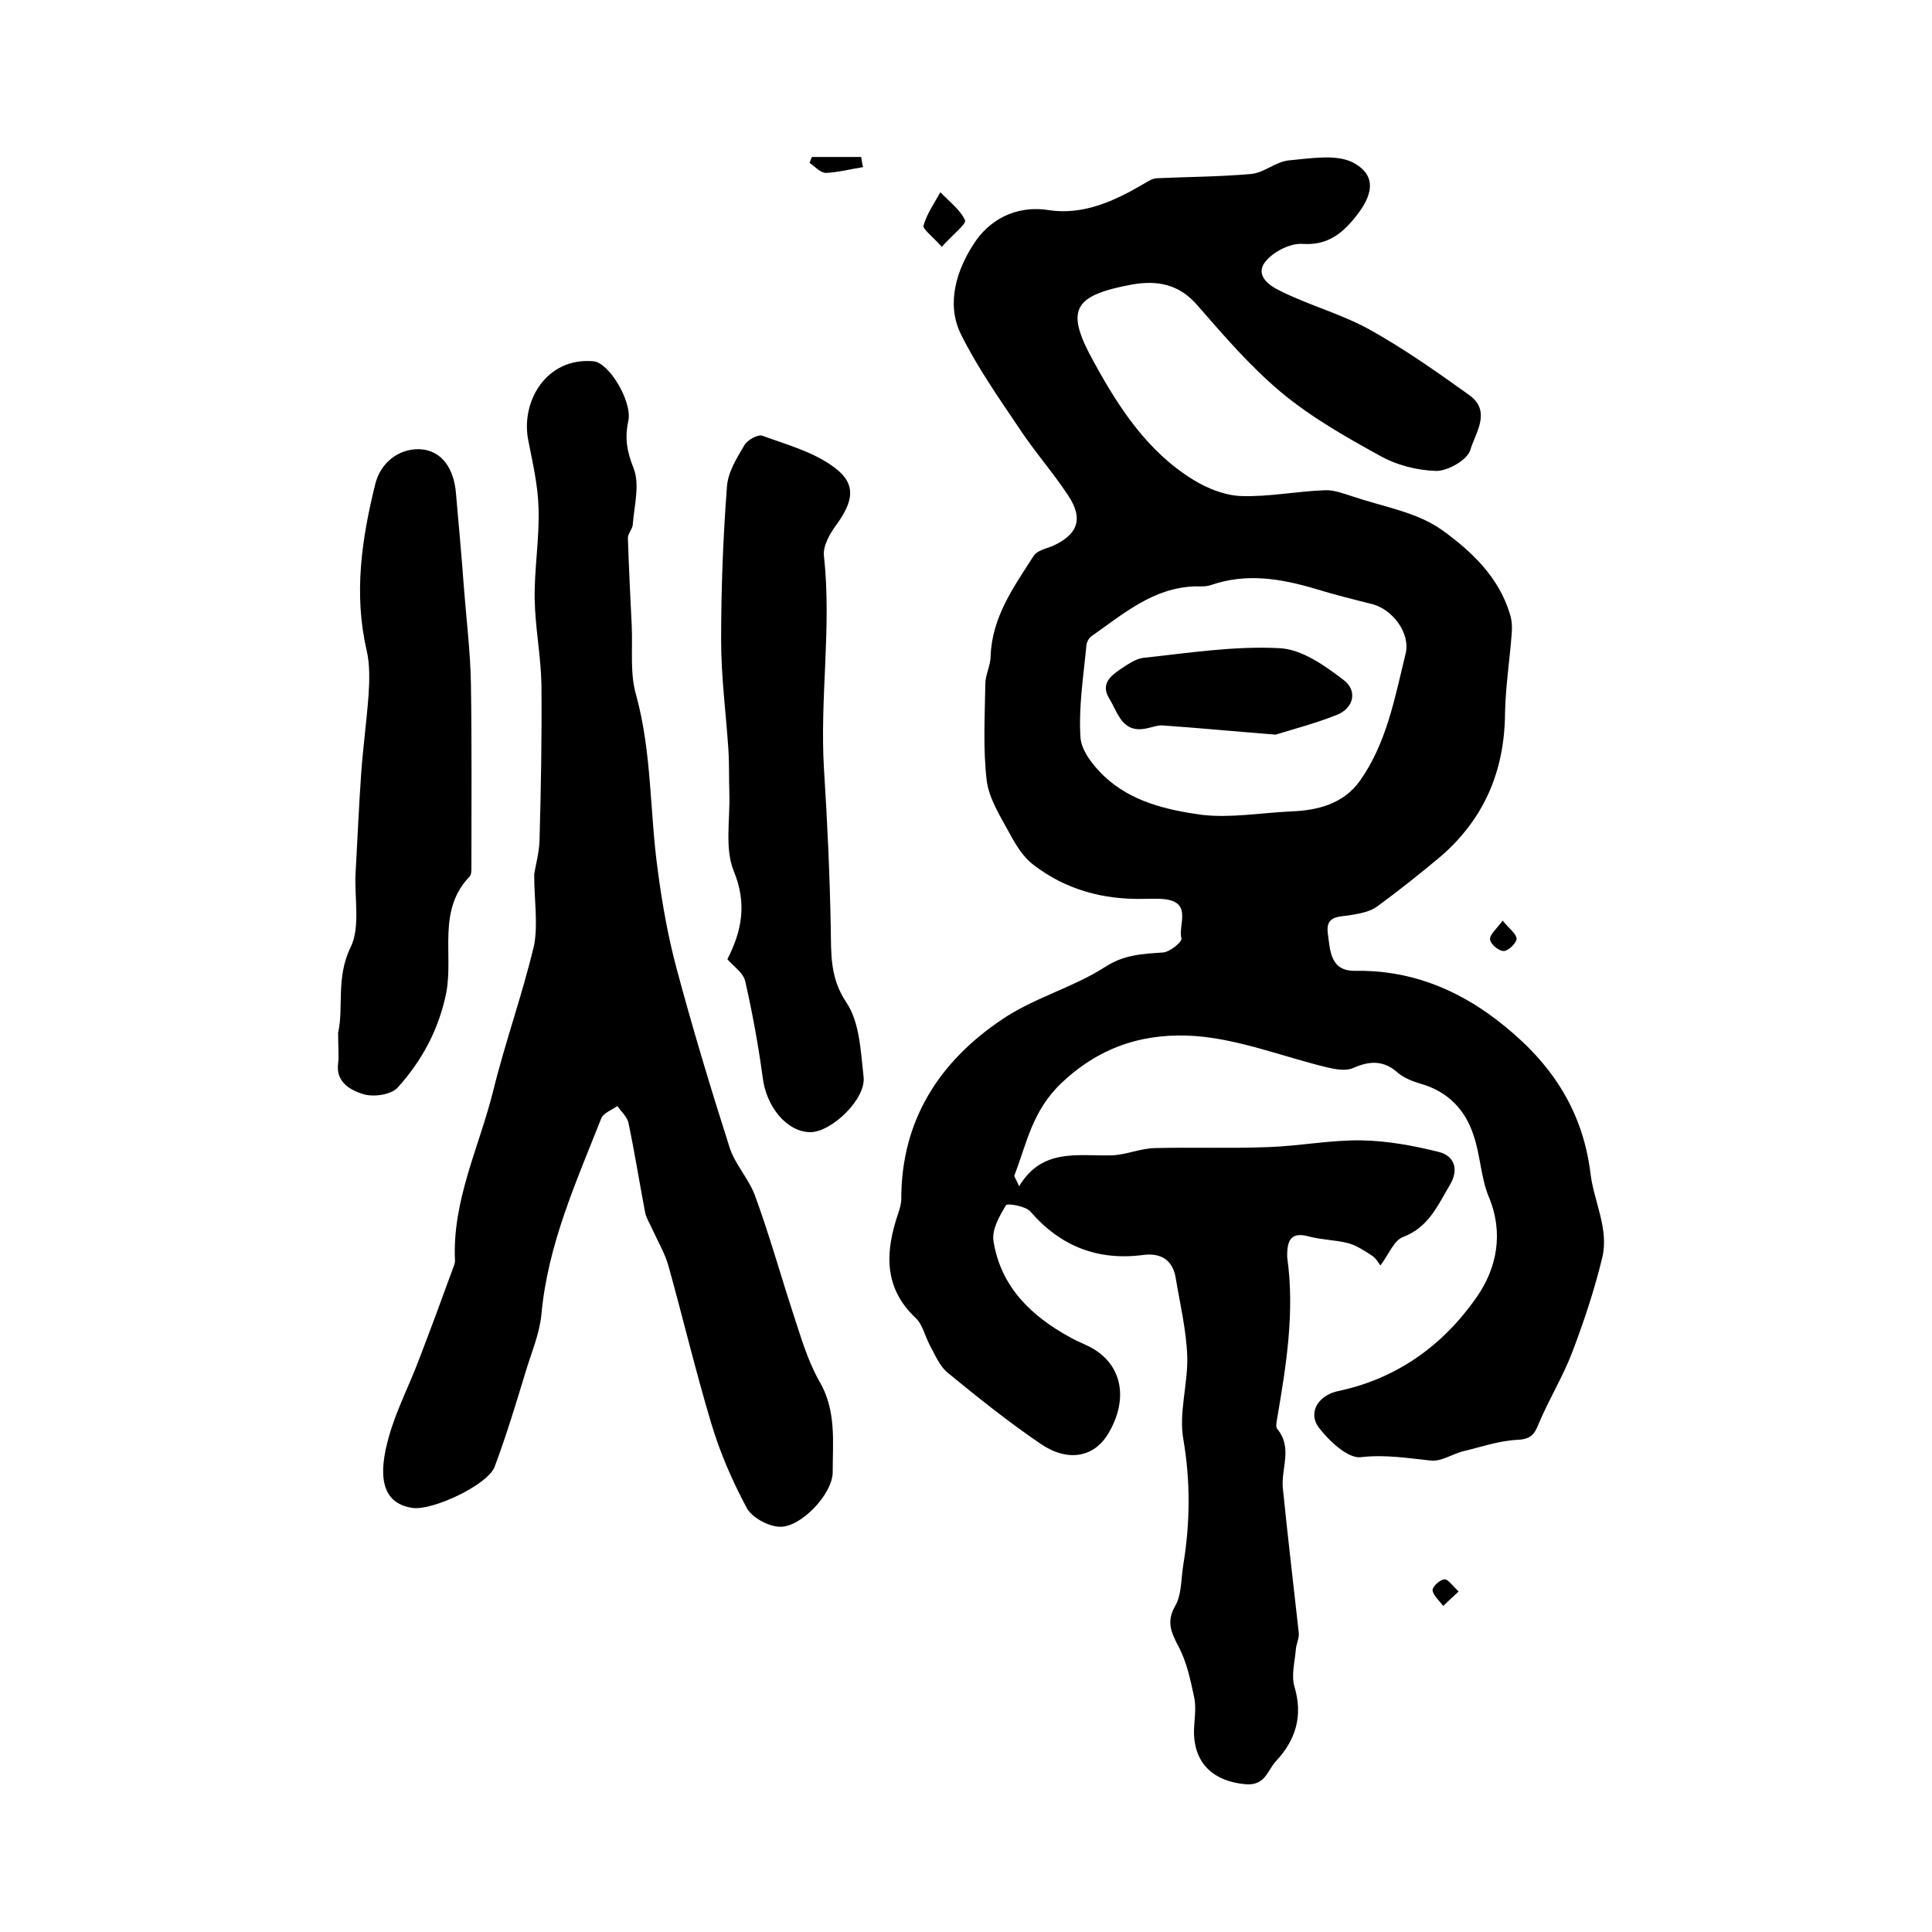
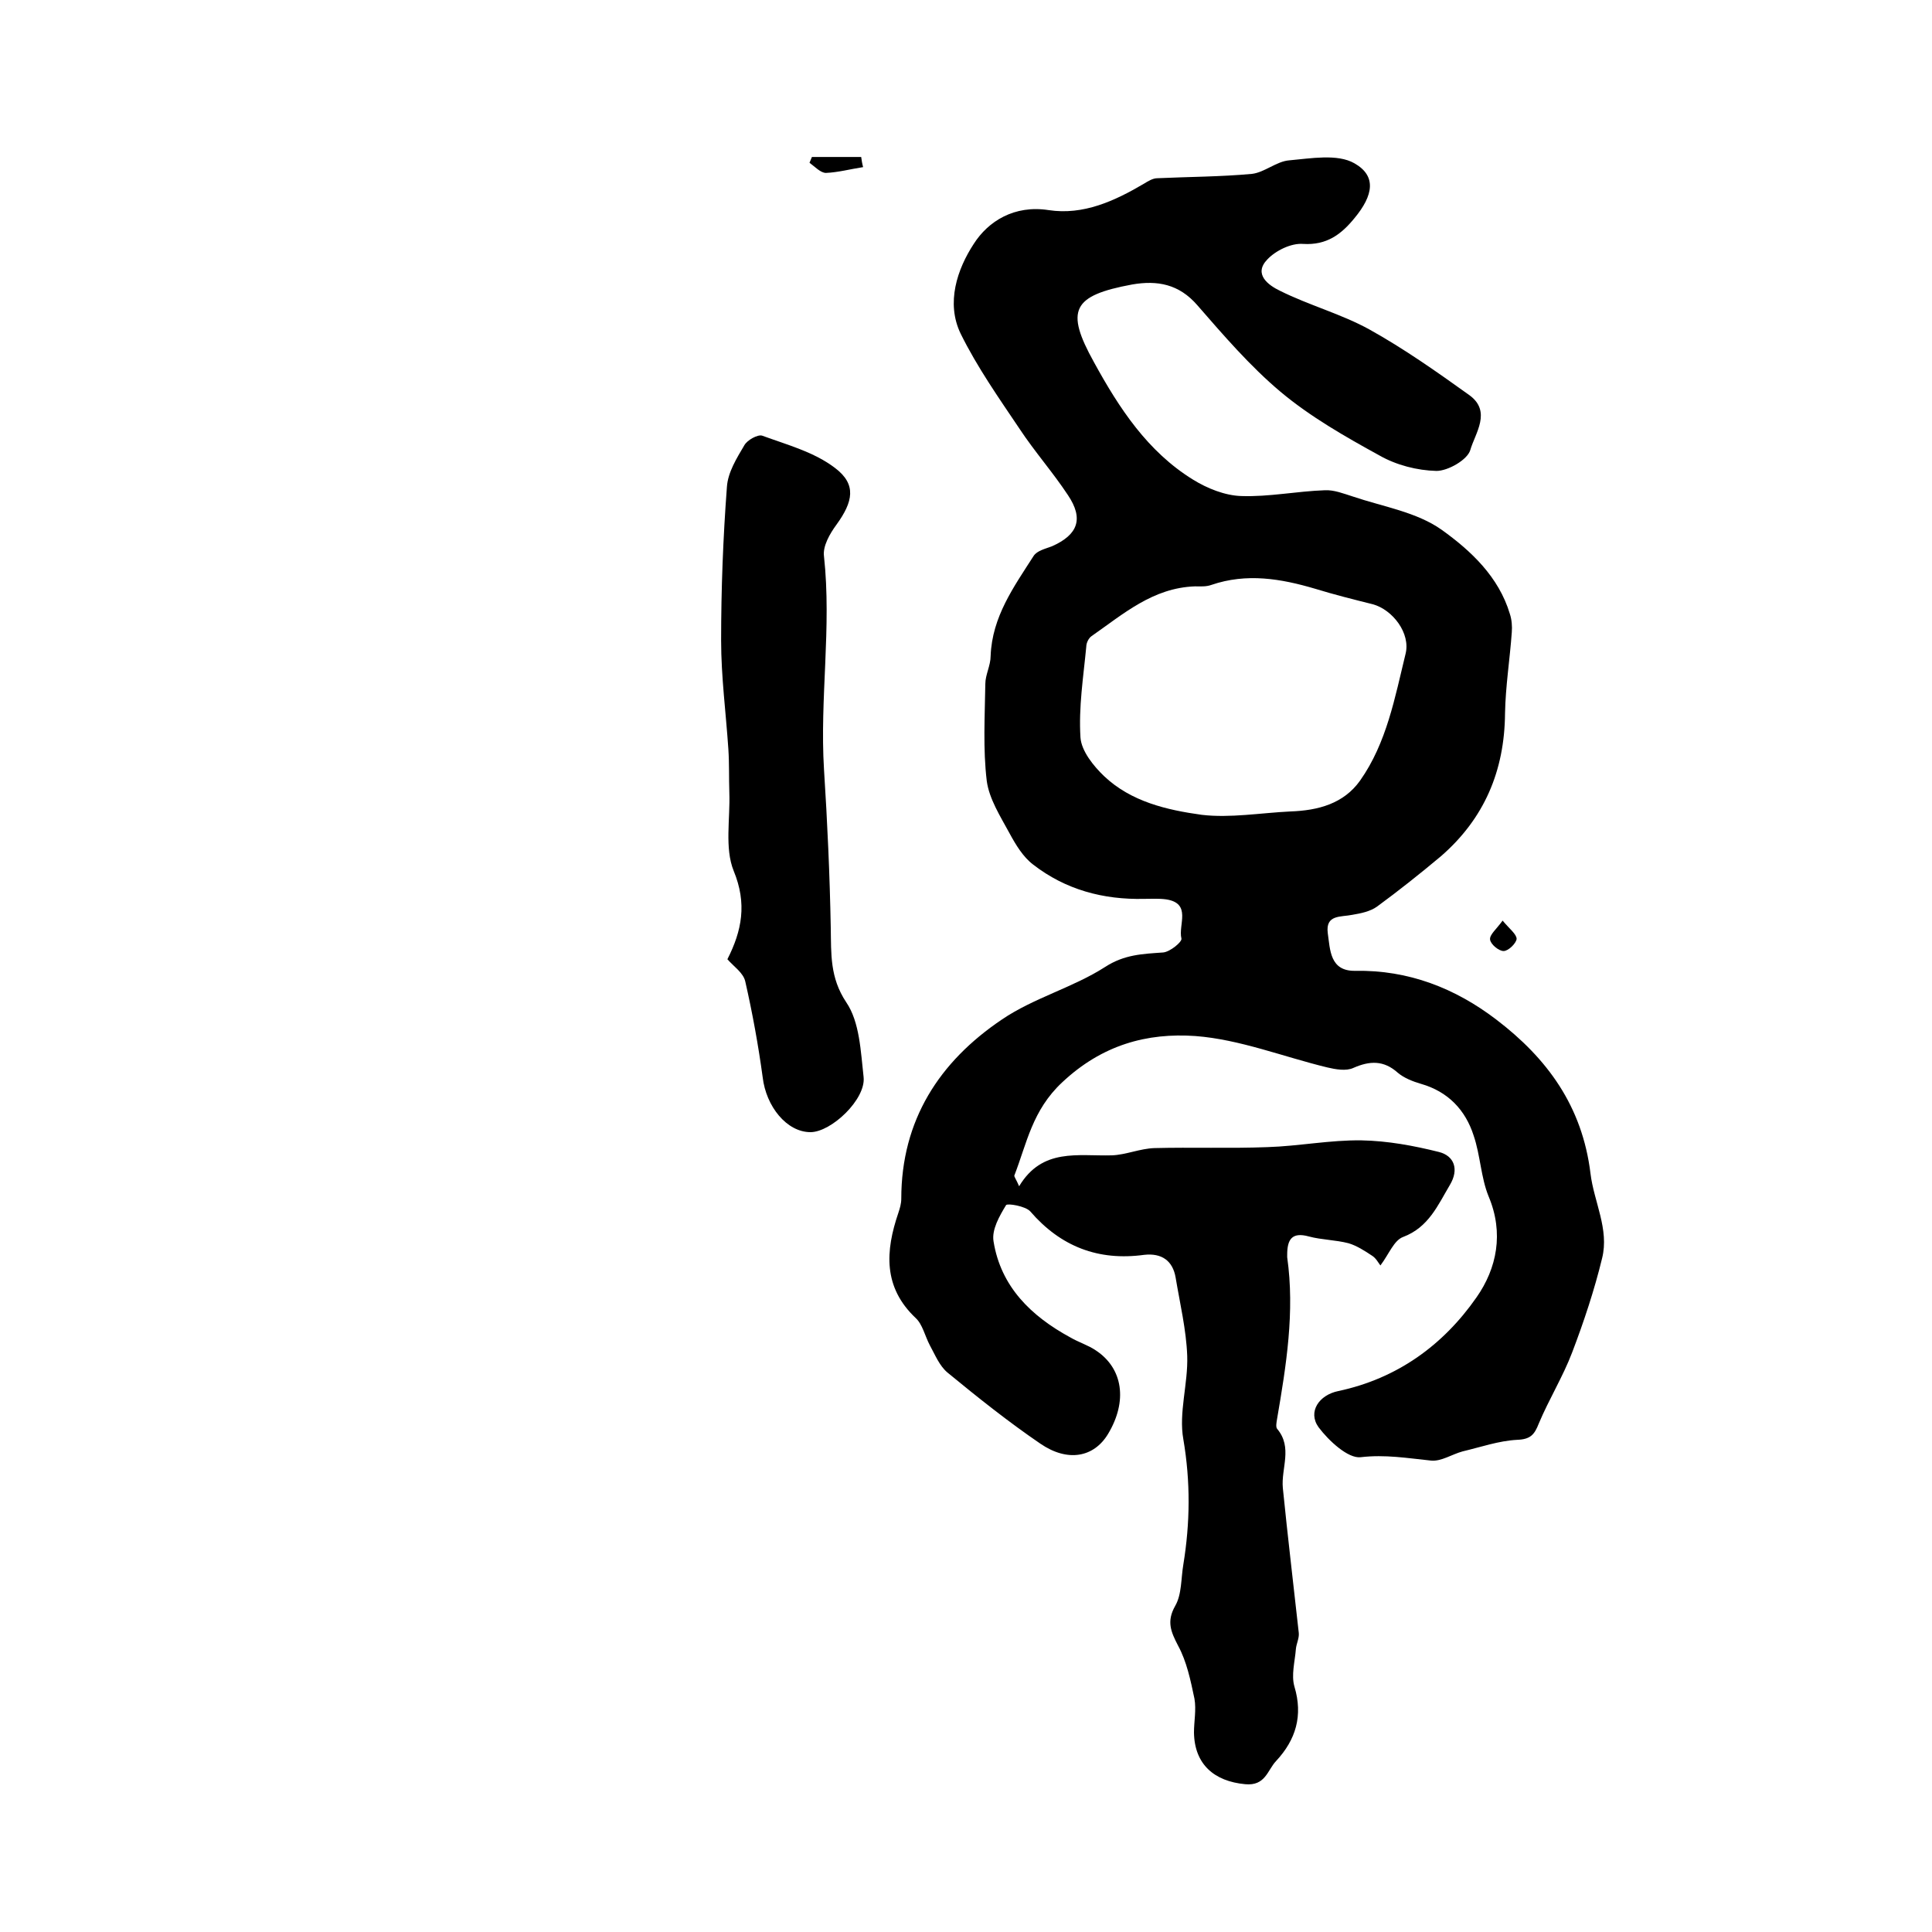
<svg xmlns="http://www.w3.org/2000/svg" version="1.1" id="图层_1" x="0px" y="0px" viewBox="0 0 400 400" style="enable-background:new 0 0 400 400;" xml:space="preserve">
  <style type="text/css">
	.st0{fill:#FFFFFF;}
</style>
  <g>
    <path d="M211,245.6c4.8-8,12.2-6.2,19.2-6.4c2.9-0.1,5.8-1.4,8.8-1.5c7.8-0.2,15.6,0.1,23.4-0.2c6.5-0.2,13-1.5,19.5-1.4   c5.4,0.1,10.8,1.1,16,2.4c3.2,0.8,4.2,3.6,2.3,6.8c-2.5,4.2-4.4,8.8-9.7,10.8c-1.9,0.7-2.9,3.5-4.7,5.9c-0.4-0.5-0.9-1.5-1.7-2   c-1.5-1-3.2-2.1-4.9-2.6c-2.7-0.7-5.6-0.7-8.2-1.4c-3.6-1-4.5,0.7-4.5,3.8c0,0.2,0,0.3,0,0.5c1.6,11.3-0.2,22.4-2.1,33.5   c-0.1,0.6-0.3,1.6,0,2c3.3,3.9,0.8,8.2,1.2,12.3c1,10,2.2,20,3.3,30c0.1,1.1-0.5,2.2-0.6,3.3c-0.2,2.6-1,5.4-0.3,7.8   c1.8,6,0.3,11-3.8,15.4c-1.8,1.9-2.2,5.2-6.4,4.8c-6.4-0.6-10.5-4.1-10.6-10.7c0-2.3,0.5-4.7,0.1-7c-0.8-3.8-1.6-7.7-3.4-11   c-1.5-2.9-2.4-5-0.6-8.2c1.4-2.4,1.2-5.7,1.7-8.6c1.4-8.6,1.5-17.1,0-25.9c-1-5.5,1-11.5,0.8-17.3c-0.2-5.4-1.5-10.8-2.4-16.2   c-0.6-3.5-2.9-5.1-6.5-4.7c-9.5,1.3-17.3-1.7-23.6-9c-1-1.1-4.7-1.7-5-1.3c-1.4,2.3-3,5.1-2.6,7.5c1.5,9.4,7.8,15.5,15.9,19.9   c1.7,1,3.7,1.6,5.3,2.7c5.6,3.7,6.6,10.5,2.5,17.3c-2.9,4.8-8.3,5.9-14,2c-6.6-4.5-13-9.6-19.2-14.7c-1.7-1.4-2.6-3.7-3.7-5.7   c-1-1.9-1.5-4.3-2.9-5.6c-6.8-6.4-6.3-13.9-3.6-21.8c0.3-0.9,0.6-1.9,0.6-2.9c0-16.3,7.9-28.4,20.8-37.1   c6.6-4.5,14.7-6.6,21.4-10.9c4-2.6,7.8-2.7,12-3c1.4-0.1,4-2.2,3.8-2.9c-0.7-2.8,2.2-7.3-3.2-8.1c-1.5-0.2-3-0.1-4.5-0.1   c-8.5,0.2-16.3-1.9-23-7.1c-2.1-1.6-3.6-4.1-4.9-6.5c-1.9-3.5-4.2-7.1-4.7-10.8c-0.8-6.6-0.4-13.4-0.3-20.1c0-1.9,1.1-3.8,1.1-5.8   c0.3-8.1,4.8-14.3,8.9-20.7c0.7-1.1,2.5-1.5,3.8-2c5.4-2.4,6.6-5.7,3.3-10.6c-3.1-4.7-6.9-9-10-13.7c-4.3-6.4-8.8-12.8-12.2-19.7   c-3.1-6.4-0.7-13.4,2.7-18.6c3-4.7,8.4-8.1,15.5-7c7.2,1.1,13.7-1.9,19.8-5.5c0.8-0.5,1.8-1.1,2.7-1.1c6.5-0.3,13.1-0.3,19.6-0.9   c2.6-0.3,5.1-2.6,7.7-2.8c4.5-0.4,10-1.4,13.5,0.6c4.6,2.6,4,6.6,0,11.4c-2.7,3.3-5.7,5.6-10.6,5.3c-2.5-0.2-5.7,1.4-7.4,3.2   c-3,3.1,0.3,5.4,2.6,6.5c6,3,12.7,4.8,18.5,8c7.2,4,14,8.8,20.7,13.6c4.7,3.4,1.2,7.9,0.2,11.4c-0.6,2-4.6,4.3-7,4.3   c-4-0.1-8.3-1.2-11.8-3.2c-7.1-3.9-14.3-8-20.5-13.2c-6.3-5.3-11.8-11.7-17.2-17.9c-3.8-4.4-8.3-5.2-13.5-4.3   c-12.4,2.3-13.9,5.3-7.9,16.1c5.2,9.5,11.1,18.5,20.5,24.3c2.9,1.8,6.6,3.3,10,3.4c5.7,0.2,11.5-1,17.3-1.2   c1.9-0.1,3.9,0.7,5.8,1.3c6.2,2.1,13.2,3.2,18.4,6.9c6,4.3,11.8,9.7,14.1,17.4c0.4,1.2,0.5,2.6,0.4,3.8c-0.4,5.6-1.3,11.2-1.4,16.8   c-0.1,11.9-4.3,21.8-13.3,29.6c-4.3,3.6-8.7,7.1-13.2,10.4c-1.4,1-3.3,1.4-5.1,1.7c-2.4,0.5-5.6-0.1-5.1,3.8   c0.5,3.4,0.4,7.9,5.7,7.8c11-0.2,20.7,3.6,29.2,10.1c10.5,8,17.8,17.9,19.5,31.9c0.7,5.8,3.9,11.5,2.4,17.5   c-1.6,6.6-3.8,13.2-6.2,19.5c-1.9,5-4.8,9.7-6.9,14.7c-0.9,2.3-1.7,3.3-4.5,3.4c-3.8,0.2-7.5,1.5-11.3,2.4   c-2.2,0.6-4.4,2.1-6.5,1.9c-4.9-0.5-9.5-1.3-14.6-0.7c-2.6,0.3-6.6-3.4-8.7-6.2c-2.3-3.2,0.1-6.7,4.1-7.5   c12.2-2.6,21.7-9.5,28.6-19.4c4.2-6,5.7-13.3,2.5-20.9c-1.6-3.9-1.7-8.5-3.1-12.6c-1.7-5.3-5.3-9.1-10.9-10.7   c-1.7-0.5-3.5-1.2-4.8-2.3c-2.9-2.6-5.8-2.5-9.2-1c-1.5,0.7-3.7,0.3-5.4-0.1c-9.1-2.2-18.1-5.8-27.3-6.5c-10-0.7-19.3,1.8-27.6,9.6   c-6.2,5.8-7.3,12.6-9.9,19.3C210,243.7,210.4,244.2,211,245.6z M267.2,168c5.7-0.2,11-1.6,14.4-6.4c5.5-7.8,7.2-17.2,9.4-26.2   c1.1-4.3-2.7-9.2-6.8-10.3c-4-1-8-2-11.9-3.2c-7.1-2.1-14.2-3.3-21.5-0.8c-1.1,0.4-2.3,0.3-3.4,0.3c-8.7,0.3-14.8,5.7-21.4,10.3   c-0.6,0.4-1.1,1.4-1.1,2.2c-0.6,6.3-1.6,12.5-1.2,18.8c0.2,2.8,2.7,5.9,4.9,8c5.6,5.3,13,7,20.2,8C254.7,169.4,261,168.3,267.2,168   z" />
-     <path d="M110.6,181c0.3-1.9,1-4.4,1.1-6.9c0.3-10.8,0.5-21.6,0.4-32.3c-0.1-5.9-1.3-11.8-1.4-17.8c-0.1-6.2,1-12.5,0.8-18.7   c-0.1-4.7-1.2-9.4-2.1-14c-1.7-8.1,3.7-17.4,13.5-16.5c3.2,0.3,8,8.3,7.2,12.3c-0.8,3.6-0.3,6.4,1.1,9.9c1.3,3.4,0.1,7.7-0.2,11.7   c-0.1,0.9-1.1,1.9-1,2.8c0.2,6.1,0.5,12.1,0.8,18.2c0.2,4.8-0.4,9.7,0.9,14.2c3.3,12,2.8,24.3,4.5,36.4c0.9,6.8,2.1,13.6,3.9,20.3   c3.3,12.3,7,24.6,10.9,36.8c1.1,3.6,4,6.6,5.3,10.1c2.9,7.9,5.2,16.1,7.8,24.1c1.6,4.8,3,9.9,5.5,14.3c3.6,6.1,2.8,12.5,2.8,18.9   c0,4.5-6.6,11.5-11,11.3c-2.4-0.1-5.7-1.9-6.8-3.9c-3-5.6-5.6-11.6-7.4-17.7c-3.2-10.7-5.8-21.6-8.8-32.4c-0.7-2.5-2.1-4.9-3.2-7.3   c-0.5-1.2-1.3-2.4-1.6-3.6c-1.2-6.3-2.2-12.6-3.5-18.8c-0.3-1.2-1.5-2.3-2.3-3.4c-1.1,0.8-2.8,1.4-3.3,2.5   c-5.2,13.2-11.1,26.2-12.4,40.6c-0.4,4.1-2.1,8-3.3,12c-2,6.6-4,13.2-6.4,19.6c-1.5,3.8-12.9,9.1-17,8.5c-6.8-1-7-7.3-4.9-14.7   c1.5-5.4,4.2-10.6,6.2-15.9c2.5-6.5,4.9-13,7.3-19.6c0.1-0.3,0.2-0.6,0.2-1c-0.6-12.4,5-23.5,7.9-35.1c2.5-10.2,6.1-20.1,8.5-30.3   C111.4,191.1,110.6,186.4,110.6,181z" />
    <path d="M150.6,198.6c3-5.9,4.1-11.5,1.3-18.3c-1.9-4.7-0.7-10.8-0.9-16.2c-0.1-3,0-6-0.2-9c-0.5-7.5-1.5-15-1.5-22.5   c0-10.6,0.4-21.2,1.2-31.8c0.2-3,2-5.9,3.6-8.6c0.6-1.1,2.8-2.3,3.7-2c5.2,1.9,10.8,3.4,15.1,6.7c4.5,3.4,3.7,7,0.3,11.7   c-1.4,1.9-2.9,4.5-2.6,6.6c1.6,14.7-0.9,29.4,0,44.1c0.7,10.9,1.2,21.9,1.4,32.8c0.1,5.4-0.2,10.3,3.2,15.4   c2.8,4.1,3,10.2,3.6,15.5c0.5,4.6-6.7,11.4-11,11.4c-4.9,0-9.2-5.3-9.9-11.4c-0.9-6.6-2.1-13.2-3.6-19.8   C153.9,201.4,151.9,200.1,150.6,198.6z" />
-     <path d="M70,213.8c1.2-5.1-0.5-11.4,2.6-17.7c2-4.1,0.8-9.9,1-15c0.4-7.1,0.7-14.2,1.2-21.3c0.4-5.3,1.1-10.5,1.5-15.8   c0.2-3.1,0.3-6.4-0.4-9.4c-2.7-11.7-1-23.1,1.8-34.4c1.1-4.4,4.8-7.3,9.1-7.2c4.9,0.2,7.2,4.3,7.6,9.1c0.6,6.7,1.2,13.5,1.7,20.2   c0.5,6.4,1.3,12.9,1.4,19.3c0.2,12.7,0.1,25.3,0.1,38c0,0.7,0,1.5-0.4,1.9c-6.7,7-3.3,16-4.8,24c-1.5,7.5-5,14.1-10.1,19.7   c-1.4,1.5-5.1,2-7.2,1.3c-2.5-0.8-5.6-2.4-5.1-6.3C70.2,218.6,70,216.7,70,213.8z" />
-     <path d="M195,51.1c-2-2.2-4-3.7-3.8-4.4c0.7-2.4,2.2-4.6,3.5-6.9c1.8,1.9,4.1,3.6,5.1,5.8C200.1,46.4,197.2,48.6,195,51.1z" />
    <path d="M178.7,34.6c-2.6,0.4-5.2,1.1-7.7,1.2c-1.1,0-2.3-1.3-3.4-2.1c0.2-0.4,0.3-0.8,0.5-1.2c3.4,0,6.8,0,10.2,0   C178.4,33.2,178.5,33.9,178.7,34.6z" />
    <path d="M311.1,190.6c1.4,1.7,2.9,2.8,2.9,3.8c-0.1,0.9-1.7,2.5-2.7,2.5c-1,0-2.7-1.4-2.8-2.4C308.4,193.5,309.8,192.4,311.1,190.6   z" />
-     <path d="M302,329.5c-1.4,1.3-2.3,2.1-3.2,3c-0.8-1.1-2-2.1-2.2-3.2c-0.1-0.7,1.4-2.2,2.4-2.3C299.7,326.8,300.7,328.3,302,329.5z" />
-     <path d="M264.1,152.1c-8.8-0.7-16.1-1.4-23.3-1.9c-1.1-0.1-2.3,0.4-3.4,0.6c-5.1,1.1-5.9-3.2-7.7-6.1c-1.9-3.1,0.2-4.7,2.2-6.1   c1.5-1,3.2-2.2,4.8-2.4c9.4-1,18.8-2.5,28.2-2c4.6,0.2,9.4,3.6,13.3,6.6c2.9,2.2,2.1,5.8-1.4,7.2   C272.3,149.8,267.6,151,264.1,152.1z" />
  </g>
</svg>